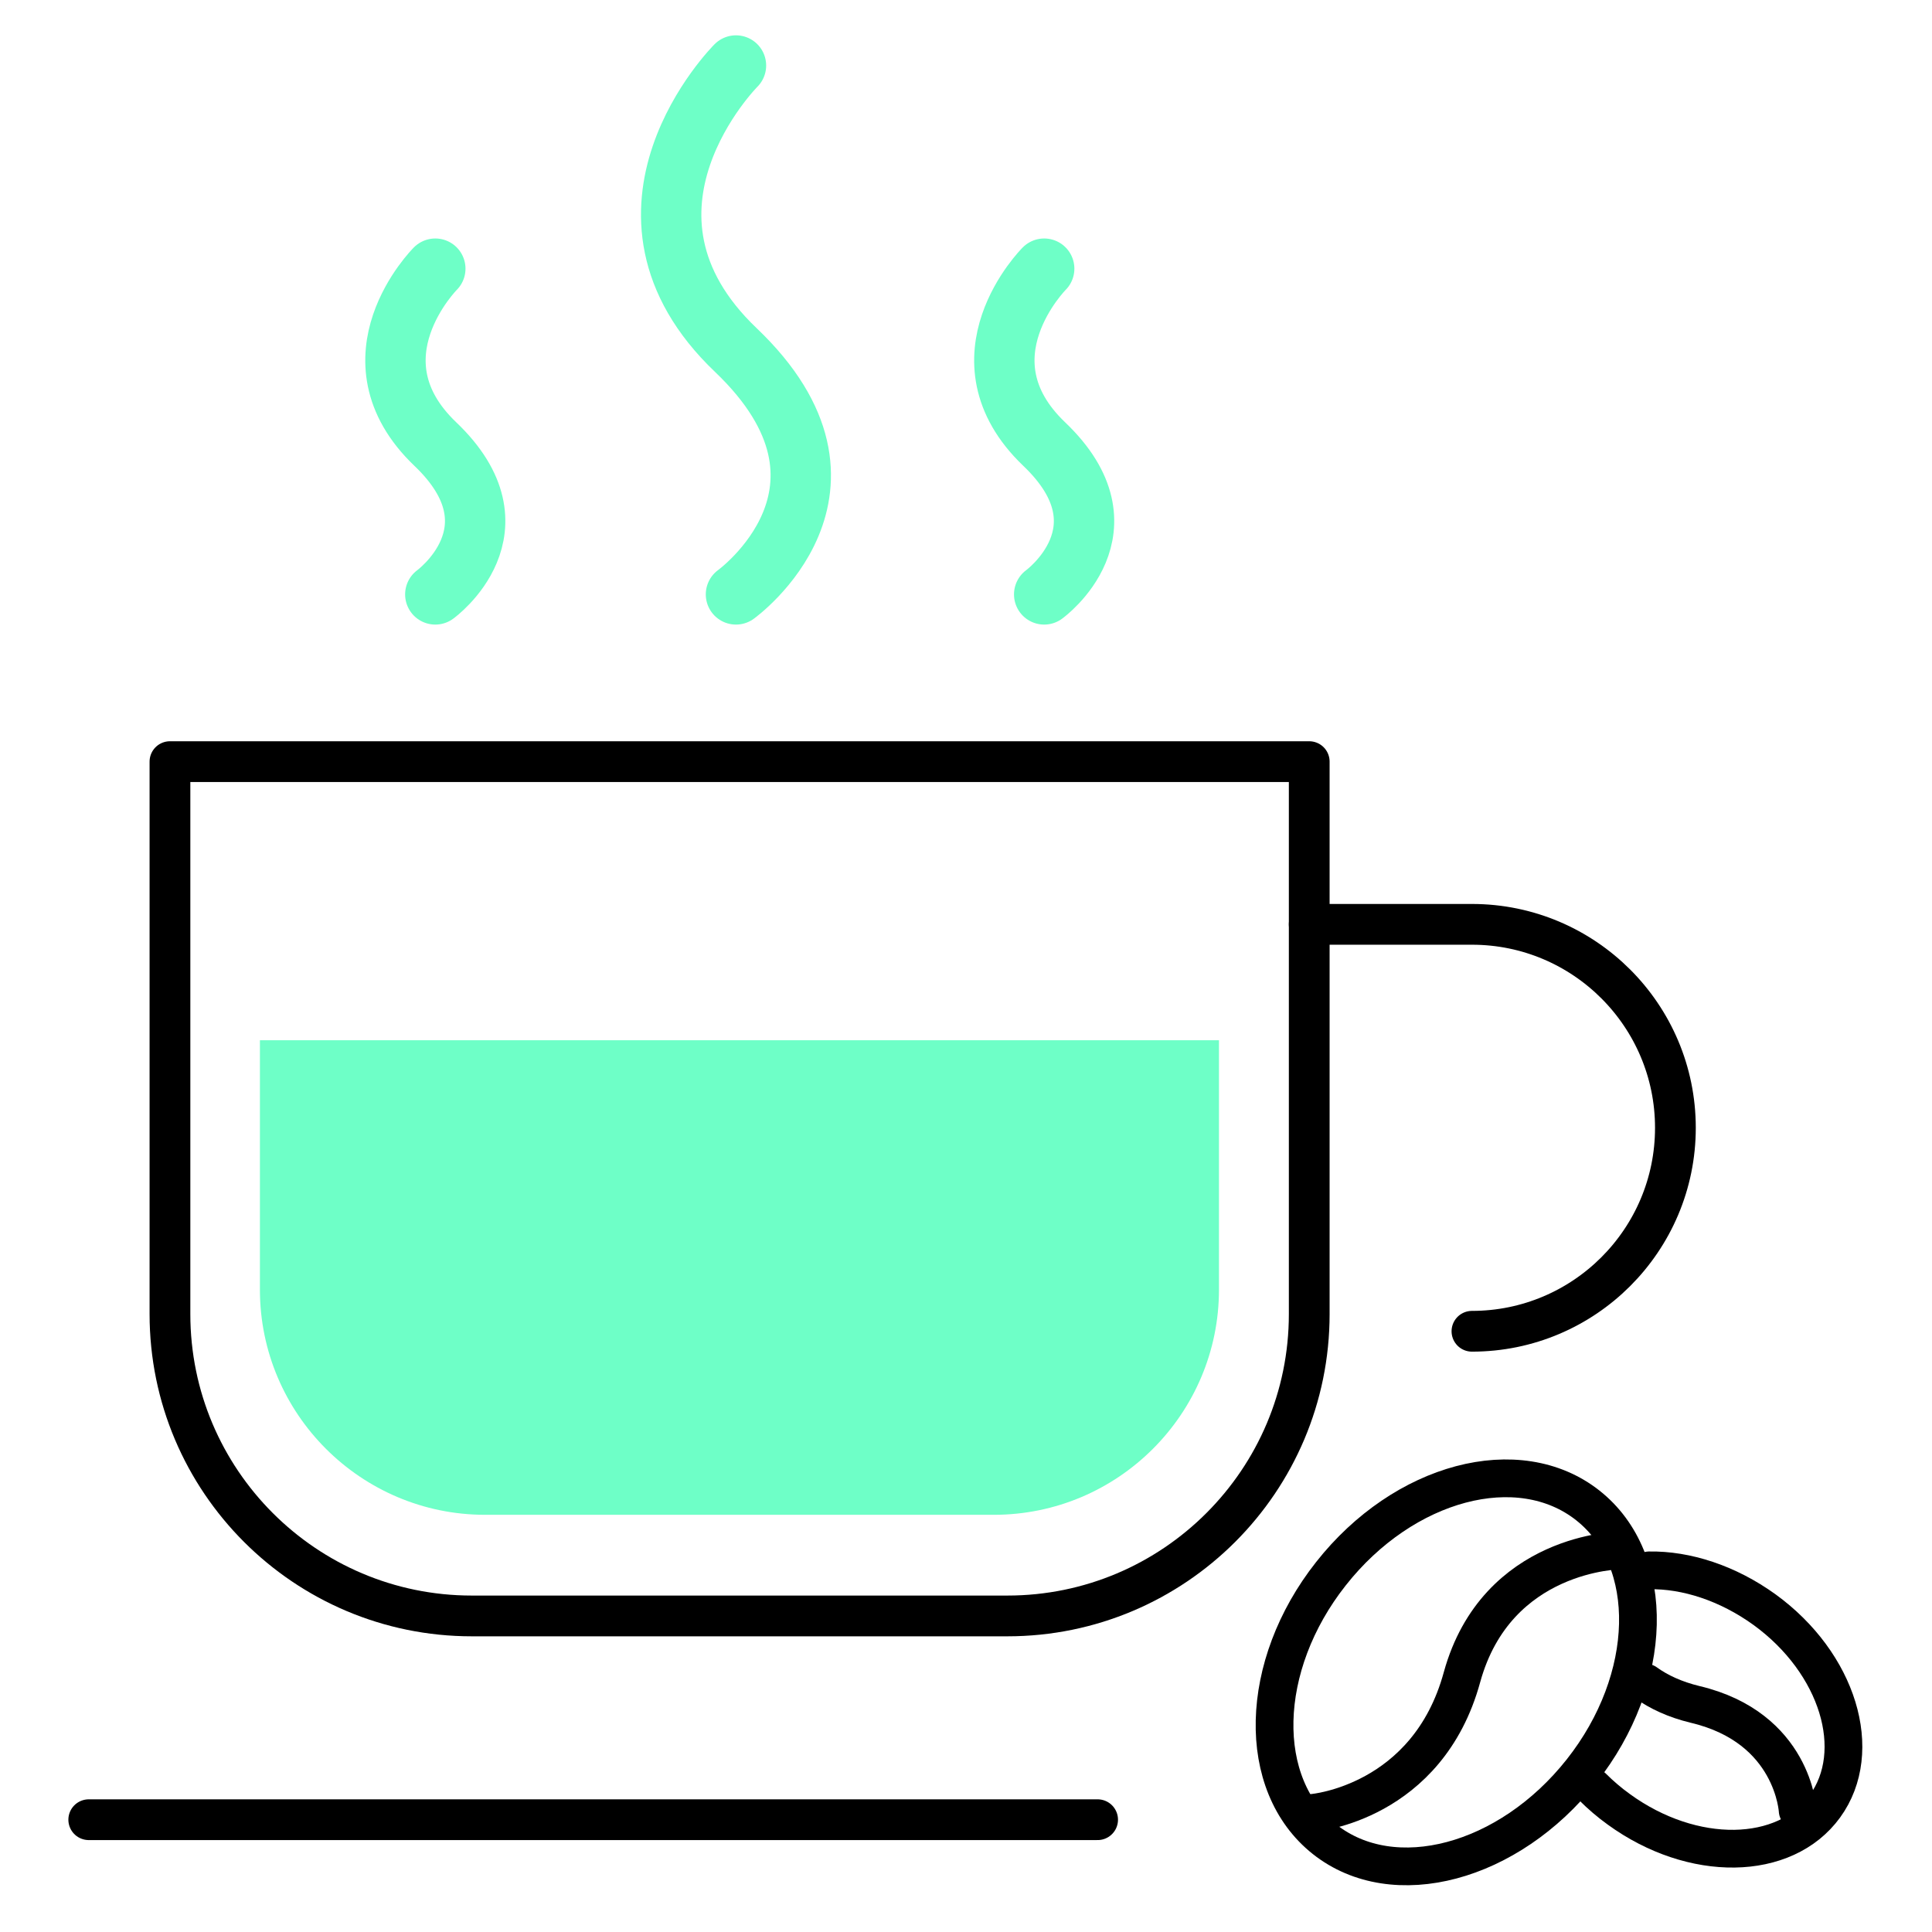
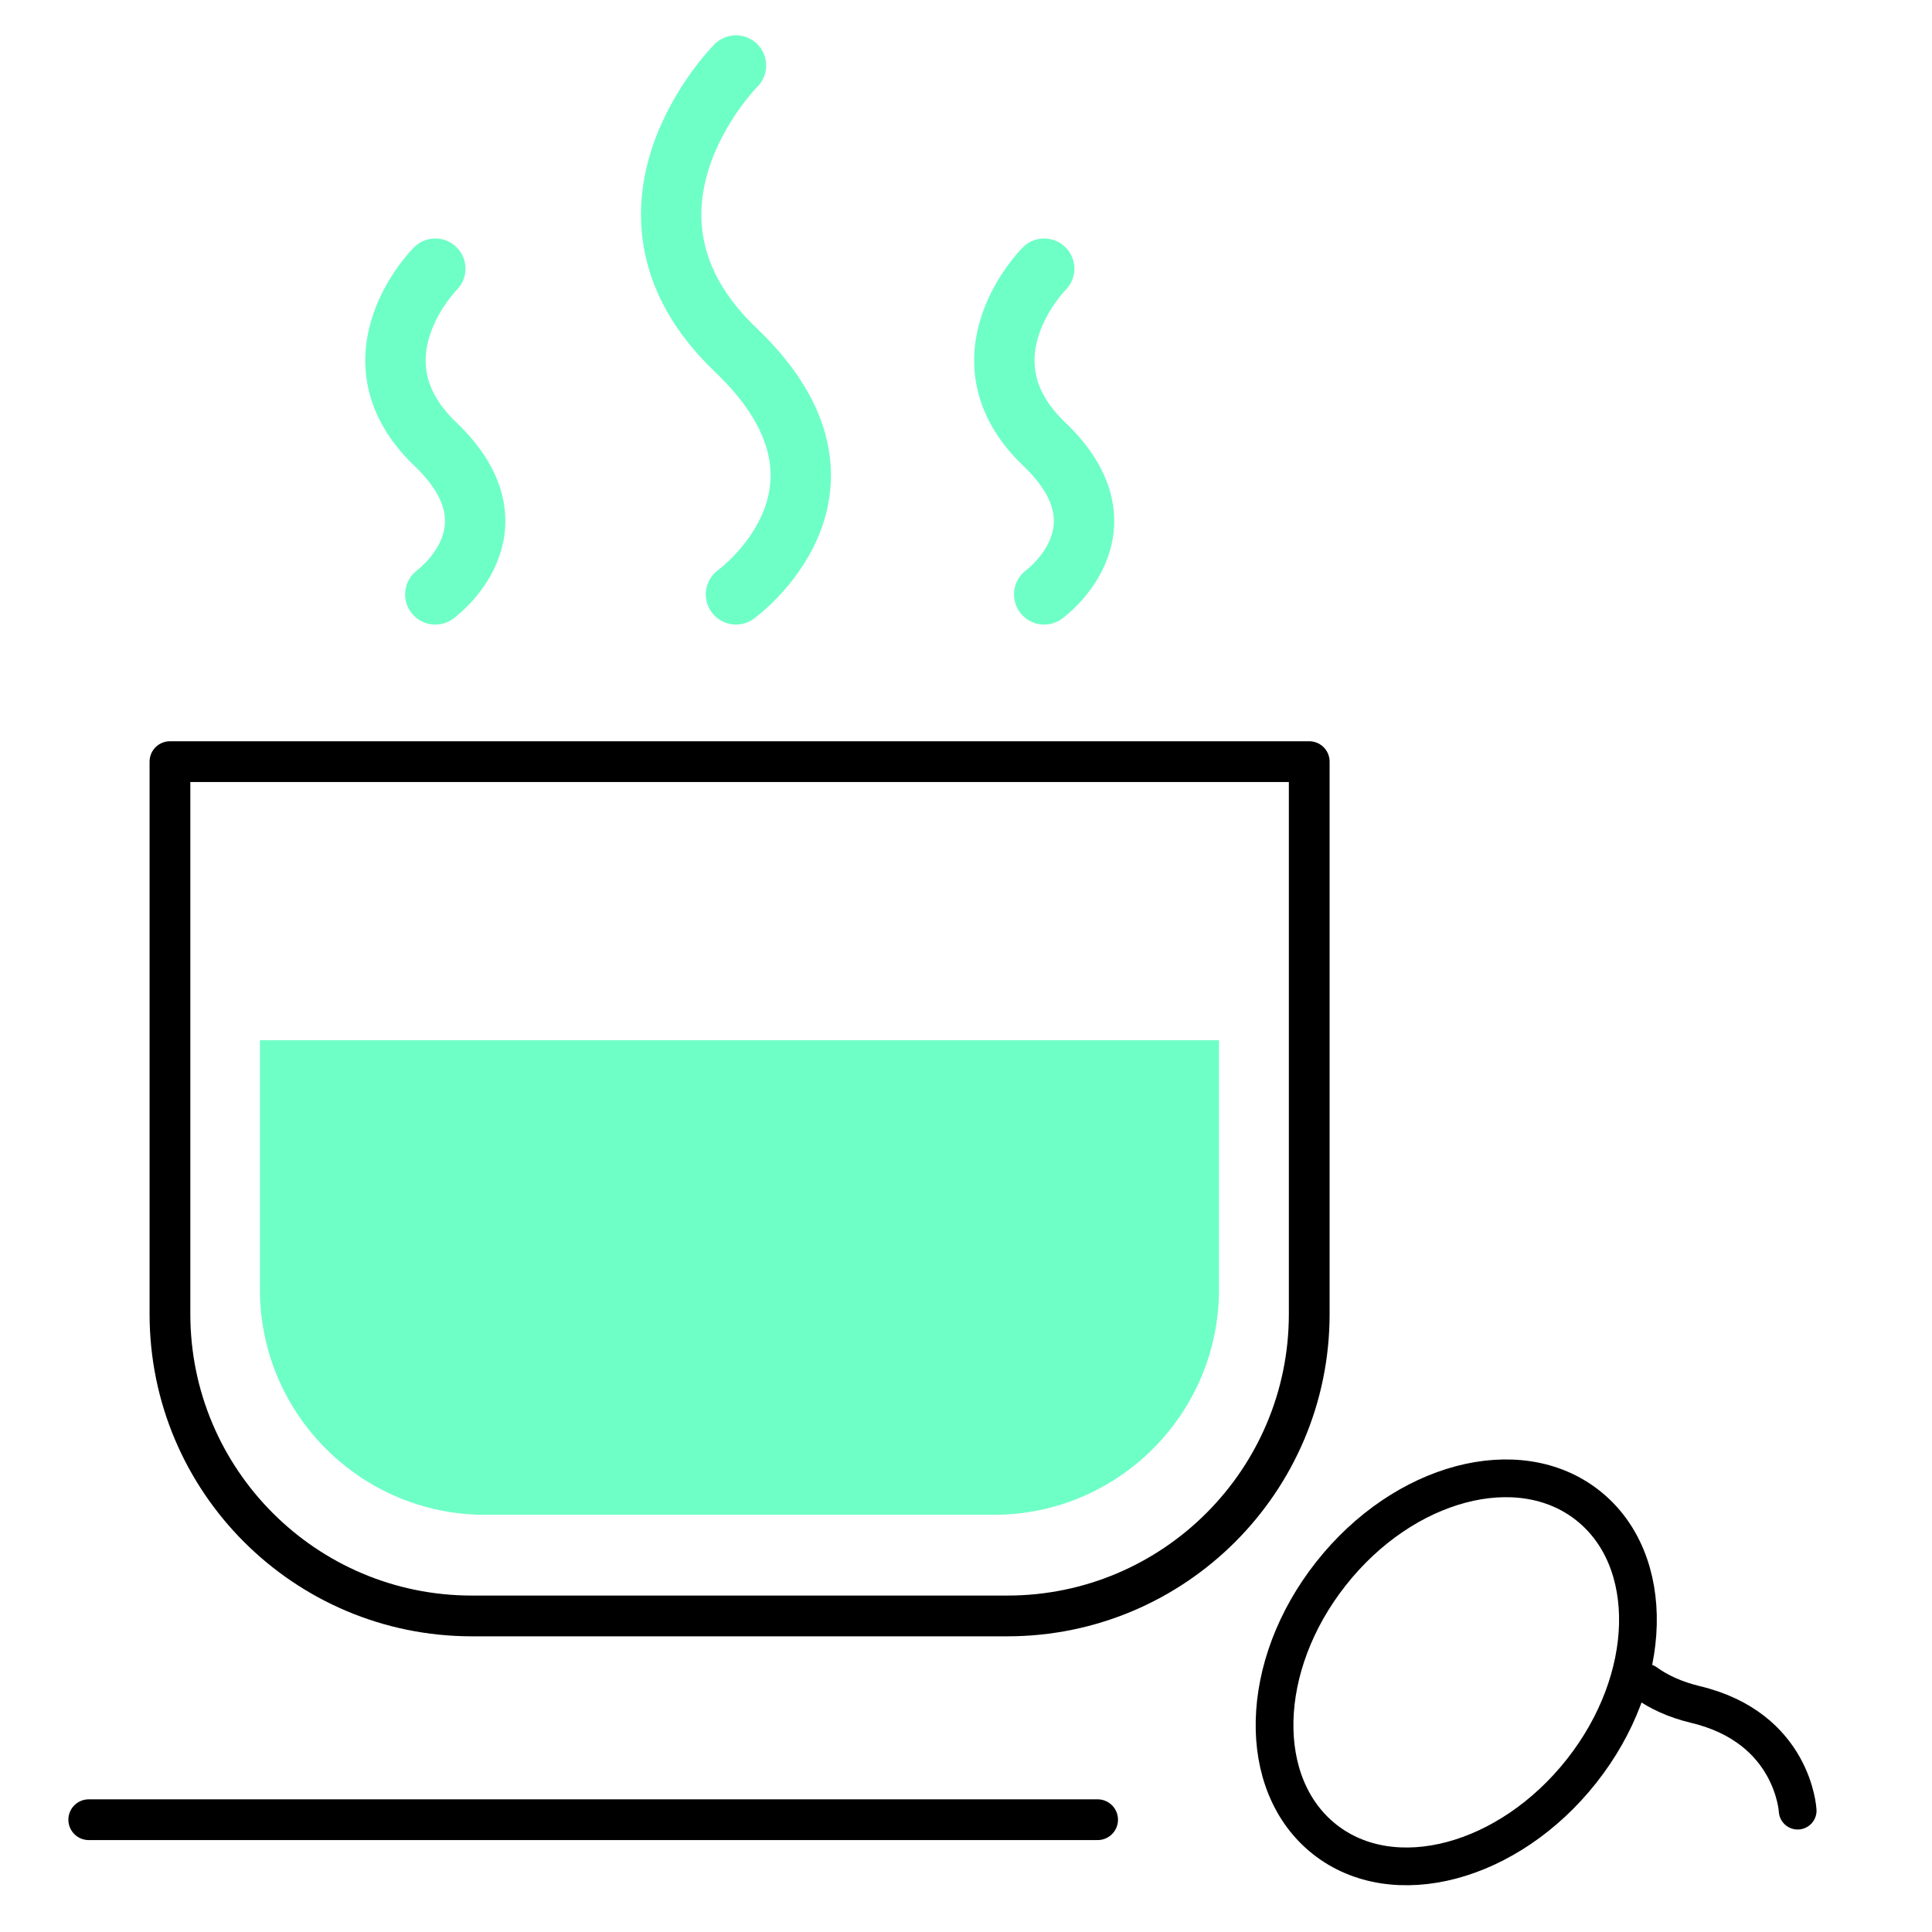
<svg xmlns="http://www.w3.org/2000/svg" viewBox="0 0 64 64">
-   <path d="m43.51 60.05s3.78-.32 4.92-4.49c1.15-4.17 5.24-4.2 5.24-4.2" fill="none" stroke="#000" stroke-linecap="round" stroke-linejoin="round" stroke-width="1.25" />
  <path d="m59.55 59.98s-.14-2.75-3.4-3.52c-.66-.16-1.2-.41-1.63-.72" fill="none" stroke="#000" stroke-linecap="round" stroke-linejoin="round" stroke-width="1.25" />
  <path d="m5.63 25.23h37.74v18.3c0 5.52-4.48 10-10 10h-17.74c-5.52 0-10-4.48-10-10z" fill="none" stroke="#000" stroke-linecap="round" stroke-linejoin="round" stroke-width="1.35" />
  <path d="m8.62 34.46h31.76v8.26c0 4.11-3.34 7.46-7.46 7.46h-16.85c-4.11 0-7.46-3.34-7.46-7.46v-8.26z" fill="#6effc7" />
  <g fill="none" stroke-linecap="round">
    <path d="m2.94 60.28h33.42" stroke="#000" stroke-linejoin="round" stroke-width="1.35" />
-     <path d="m43.37 30.62h5.39c3.72 0 6.74 3.02 6.74 6.74 0 3.72-3.02 6.74-6.74 6.74" stroke="#000" stroke-linejoin="round" stroke-width="1.35" />
    <path d="m24.38 2.17s-4.83 4.83 0 9.43c4.83 4.61 0 8.09 0 8.09" stroke="#6effc7" stroke-miterlimit="10" stroke-width="2" />
    <path d="m14.42 8.9s-2.97 2.97 0 5.81c2.97 2.83 0 4.98 0 4.98" stroke="#6effc7" stroke-miterlimit="10" stroke-width="2" />
    <path d="m34.59 8.9s-2.97 2.97 0 5.81c2.97 2.83 0 4.98 0 4.98" stroke="#6effc7" stroke-miterlimit="10" stroke-width="2" />
    <path d="m44.09 52.13c2.41-3.06 6.22-4.07 8.51-2.26s2.2 5.75-.21 8.8-6.22 4.07-8.51 2.26-2.2-5.75.21-8.8z" stroke="#000" stroke-linejoin="round" stroke-width="1.25" />
-     <path d="m54.63 52.02c1.23-.02 2.6.42 3.82 1.3 2.44 1.77 3.33 4.69 2 6.52s-4.38 1.87-6.82.1c-.32-.23-.61-.48-.87-.74" stroke="#000" stroke-linejoin="round" stroke-width="1.25" />
  </g>
</svg>